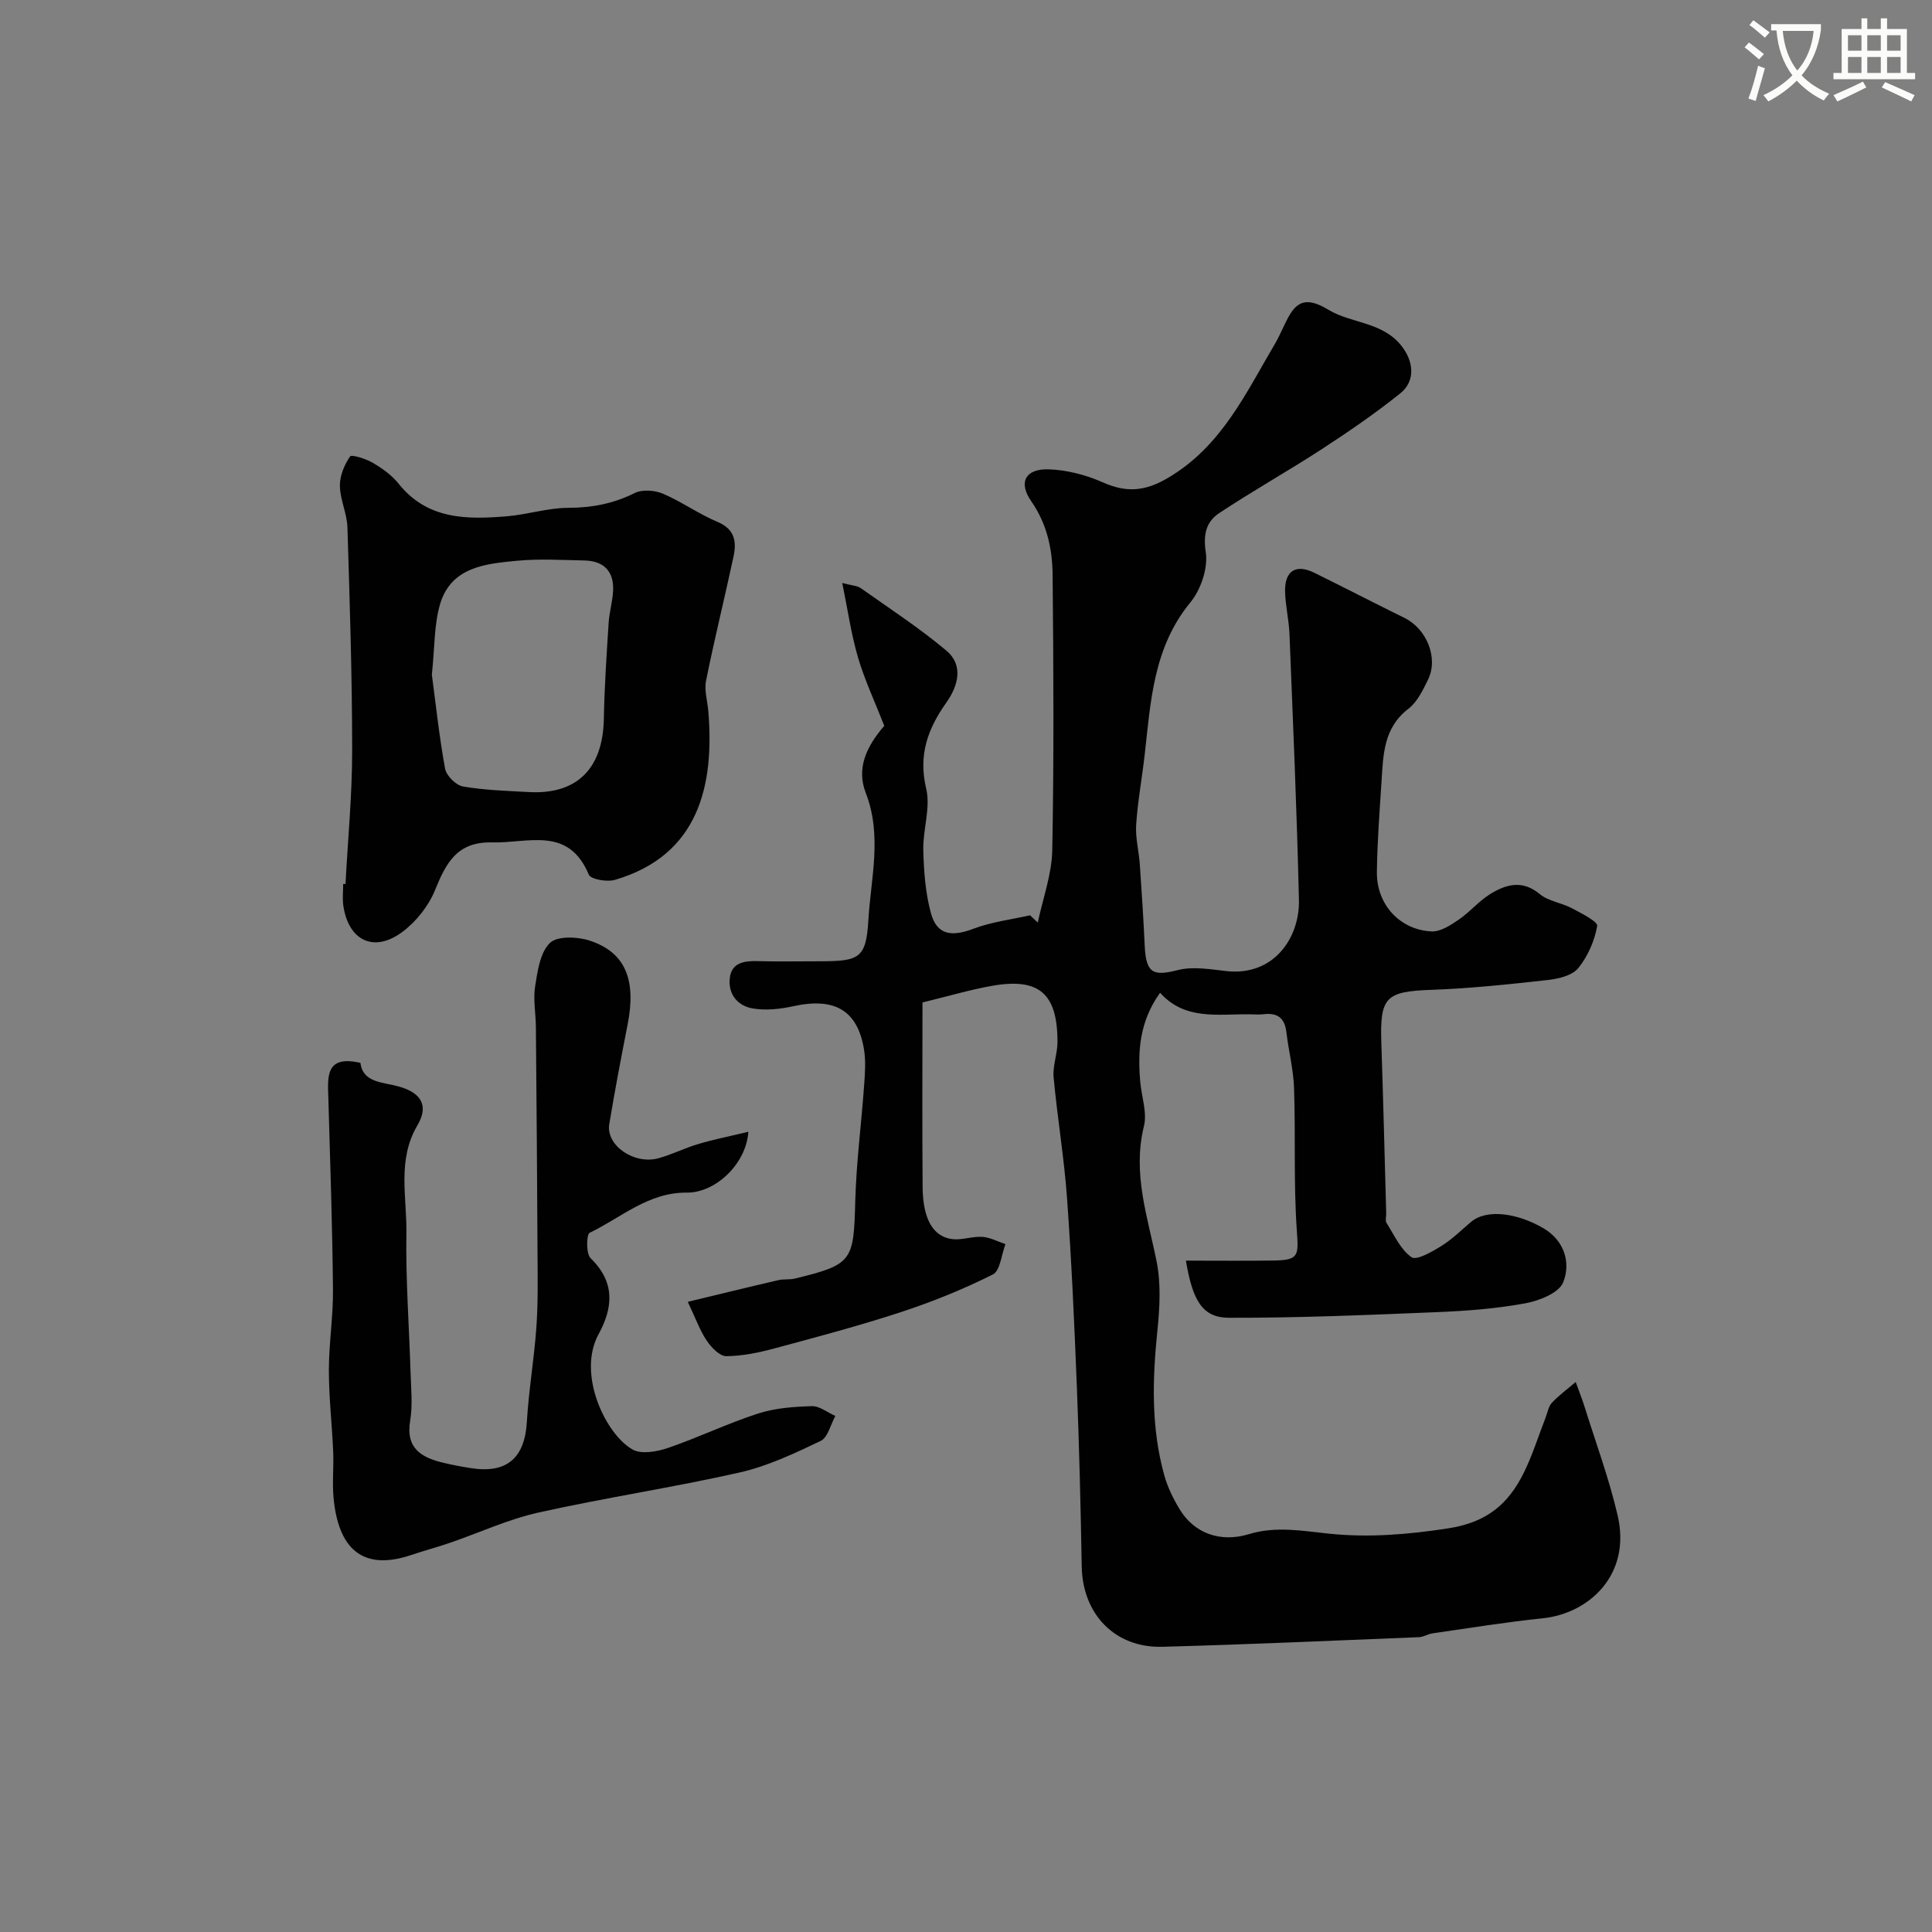
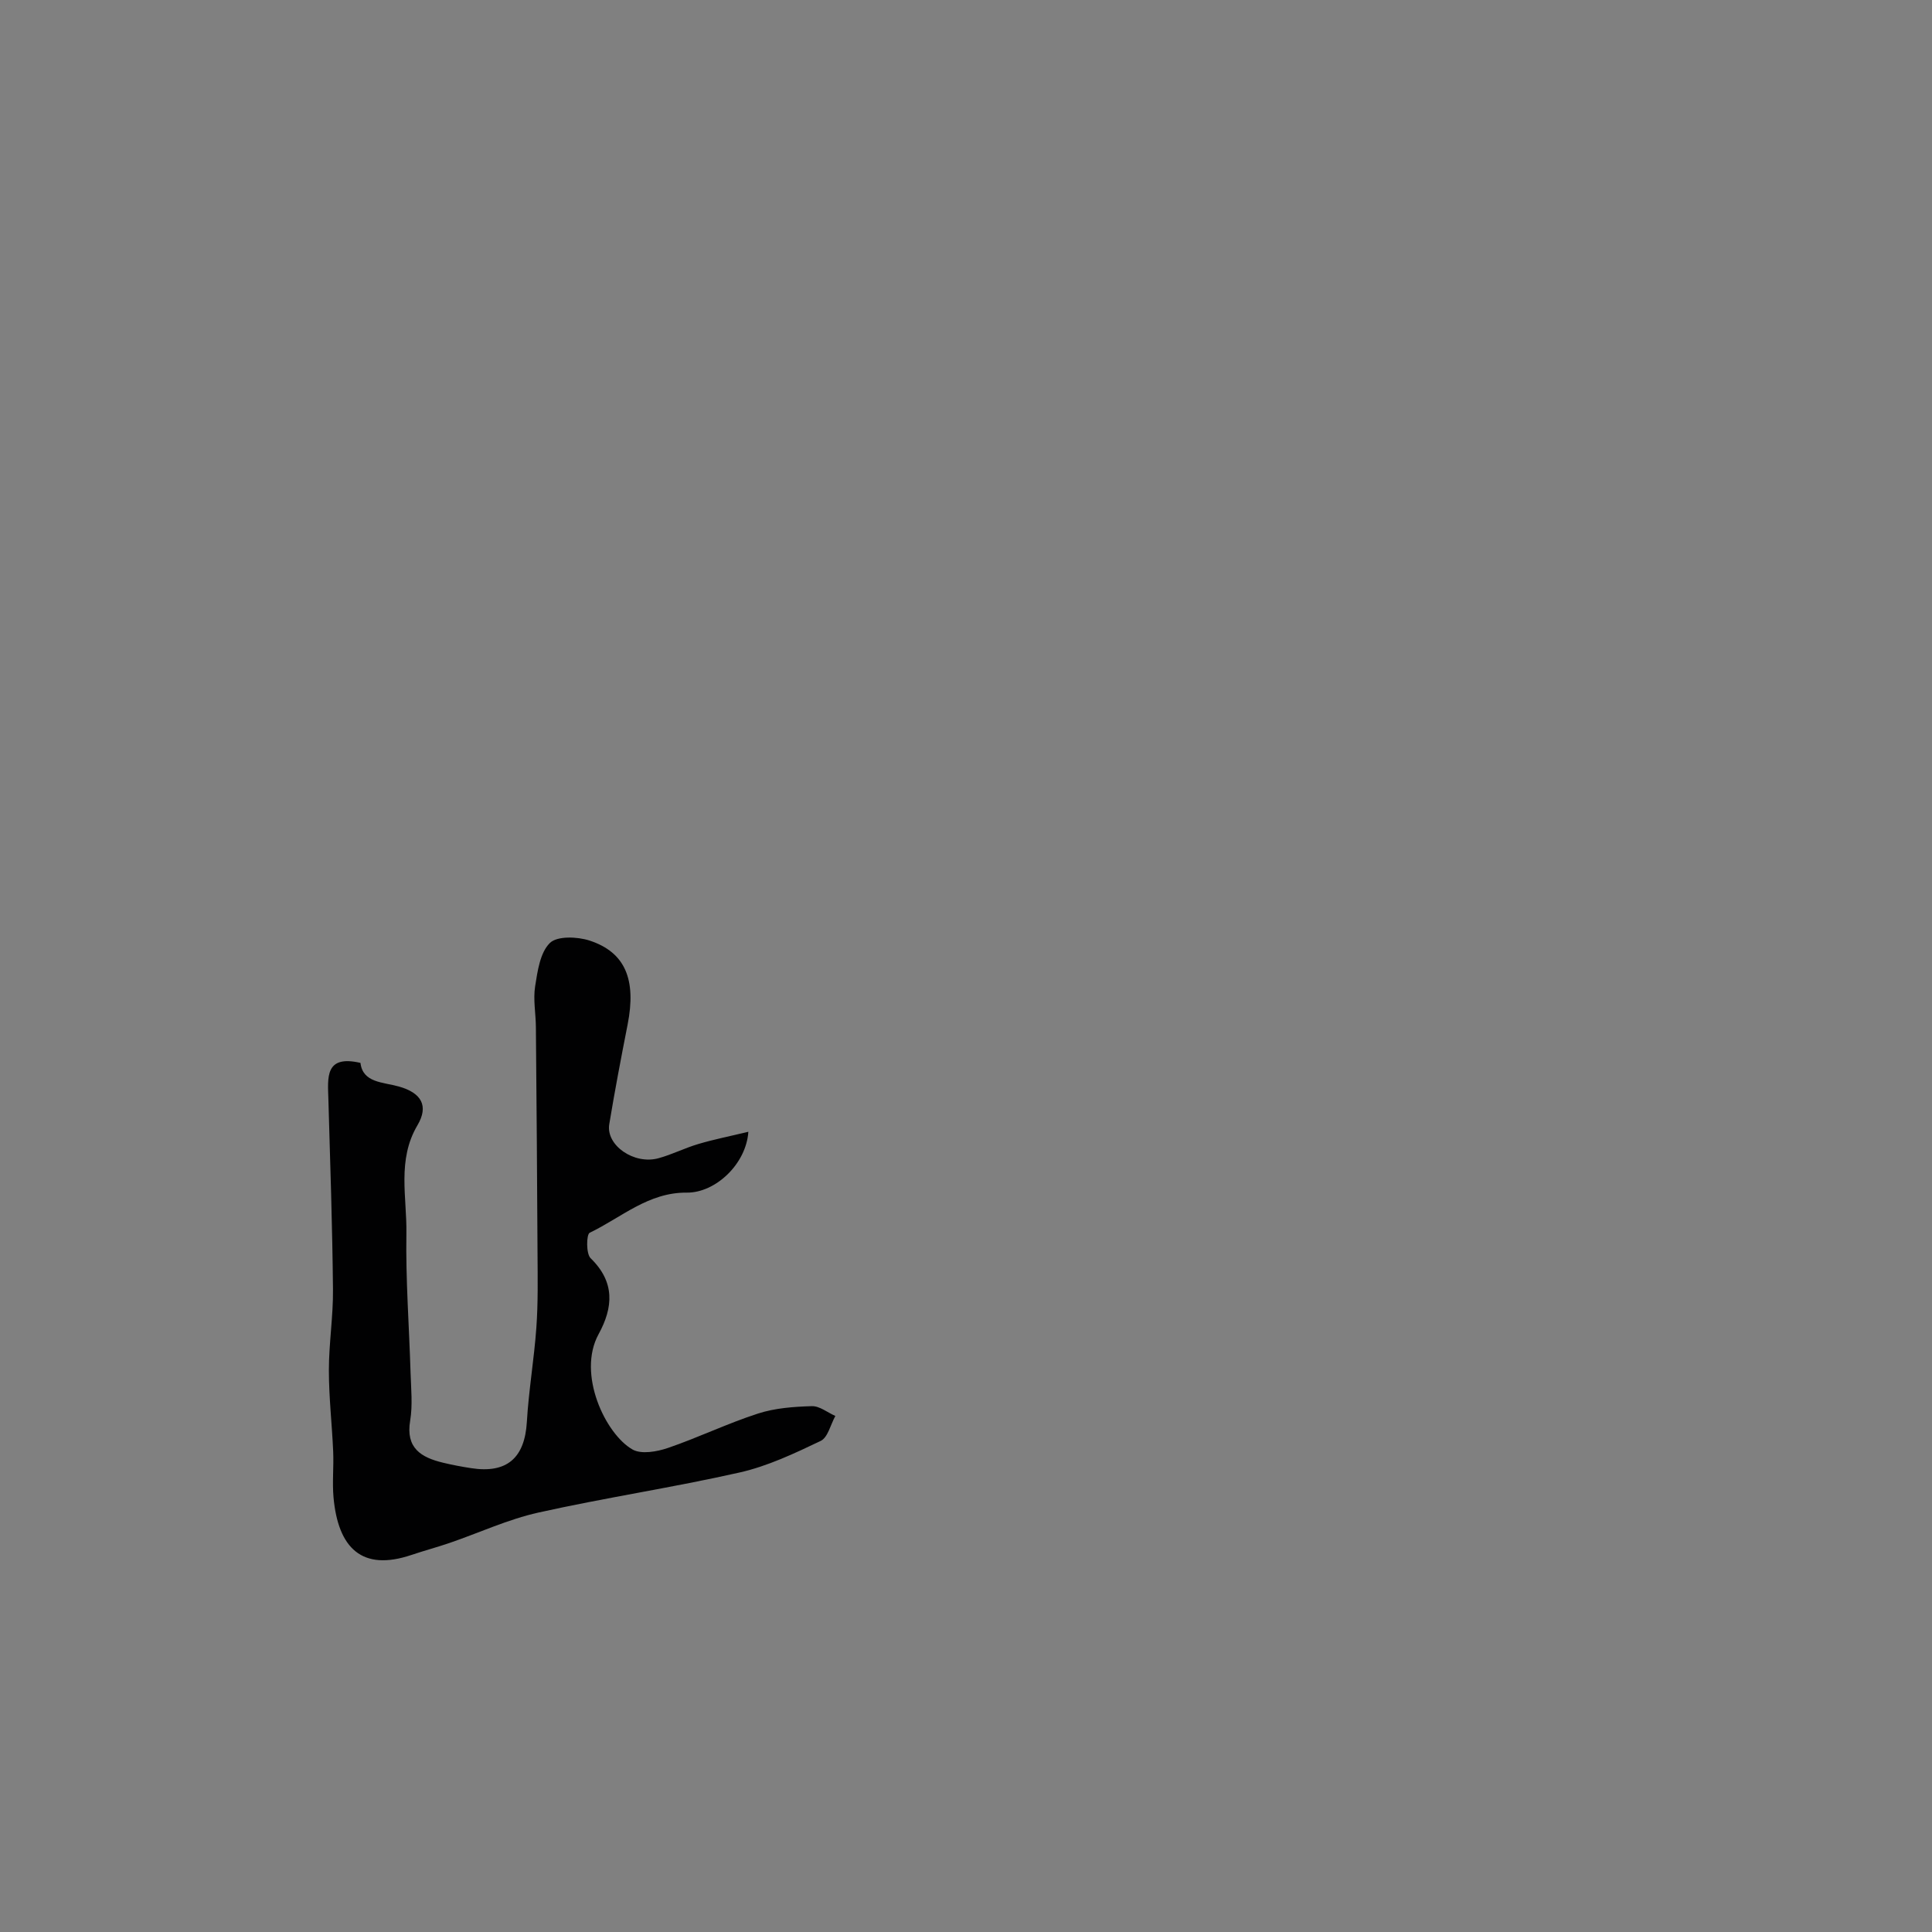
<svg xmlns="http://www.w3.org/2000/svg" enable-background="new 0 0 400 400" viewBox="0 0 400 400">
  <rect x="0" y="0" width="400" height="400" fill="#808080" stroke="none" />
-   <path d="m362.1 8.8c1.1.8 2.1 1.6 3.1 2.4l-1 1.1c-1.3-1.1-2.3-2-3-2.5zm1.9 4.8c.5.2.9.4 1.4.5-.6 2.3-1.3 4.5-1.9 6.8l-1.5-.5c.8-2.1 1.4-4.3 2-6.8zm-1-9.4c1.3.9 2.4 1.8 3.4 2.5l-1 1.1c-1.4-1.2-2.4-2.1-3.2-2.6zm3.7 2.2v-1.4h10.3v1.2c-.5 3.6-1.8 6.8-4 9.4 1.5 1.6 3.4 2.8 5.7 3.8-.3.4-.7.8-1.1 1.4-2.3-1.1-4.1-2.5-5.6-4.1-1.6 1.6-3.6 3.1-5.9 4.3-.3-.5-.7-.9-1-1.3 2.4-1.1 4.4-2.5 6-4.1-1.9-2.5-3-5.6-3.3-9.3h-1.1zm8.8 0h-6.4c.3 3.3 1.3 6 3 8.2 2-2.2 3.1-5.1 3.4-8.2z" fill="#fbfcfa" />
-   <path d="m385.3 3.8h1.3v2.2h2.8v-2.2h1.3v2.2h4.1v9.1h1.7v1.3h-16.9v-1.3h1.7v-9.1h4.1v-2.2zm.4 13.1.7 1.2c-1.8.9-3.8 1.9-6 2.9-.2-.4-.5-.8-.8-1.3 2.3-1 4.3-1.9 6.1-2.8zm-3.1-6.4h2.8v-3.2h-2.8zm0 4.6h2.8v-3.3h-2.8zm4-4.6h2.8v-3.2h-2.8zm0 4.6h2.8v-3.3h-2.8zm3.7 1.9c2.1.9 4.1 1.8 6.1 2.7l-.7 1.3c-2.2-1.1-4.2-2-6.1-2.9zm3.2-9.7h-2.8v3.2h2.8zm-2.8 7.8h2.8v-3.3h-2.8z" fill="#fbfcfa" />
  <g fill="#010102">
-     <path d="m245.53 261c6.05 0 12.06.06 18.08-.02 5.34-.07 5.25-.96 4.88-6.25-.68-9.78-.24-19.62-.57-29.43-.13-3.88-1.13-7.73-1.59-11.62-.34-2.9-1.84-4.04-4.68-3.7-.99.12-2 .03-3 .02-6.52-.07-13.33 1.28-18.47-4.46-4.27 5.96-4.65 12.08-4.11 18.37.26 3.1 1.47 6.42.77 9.26-2.42 9.77.77 18.74 2.63 28.03.92 4.62.64 9.61.15 14.35-1.03 10.07-1.31 20.05 1.43 29.88.69 2.48 1.87 4.9 3.22 7.11 2.96 4.85 8.3 6.91 14.3 5.09 5.69-1.73 11.13-.65 16.78-.08 8.17.82 16.27.15 24.54-1.13 8.01-1.24 12.43-5.09 15.61-11.53 1.79-3.63 3-7.55 4.48-11.34.41-1.06.6-2.35 1.32-3.12 1.49-1.58 3.27-2.88 4.93-4.3.62 1.73 1.31 3.43 1.86 5.19 2.33 7.45 5.05 14.81 6.82 22.4 2.89 12.37-5.96 20.34-15.51 21.33-7.64.79-15.23 2.03-22.83 3.12-.95.14-1.86.76-2.8.79-17.7.71-35.4 1.51-53.1 1.99-9.85.27-16.54-6.77-16.71-16.61-.22-12.44-.52-24.87-1.01-37.3-.52-13.03-1.1-26.07-2.04-39.08-.6-8.32-2-16.58-2.77-24.9-.22-2.38.79-4.85.8-7.27.02-10.08-3.77-13.4-13.52-11.69-4.45.78-8.81 2.08-14.43 3.45 0 12.75-.08 25.51.03 38.26.06 6.61 2.19 10.28 6.18 10.74 2.01.23 4.14-.61 6.18-.47 1.62.11 3.2.97 4.79 1.5-.84 2.17-1.08 5.52-2.62 6.29-6.08 3.05-12.46 5.63-18.93 7.76-8.64 2.83-17.44 5.17-26.22 7.53-3.27.88-6.69 1.6-10.04 1.62-1.37.01-3.1-1.82-4.05-3.23-1.42-2.12-2.29-4.61-3.91-8.02 6.58-1.58 12.65-3.08 18.75-4.49 1.11-.26 2.34-.06 3.44-.33 11.88-2.9 12.16-3.58 12.48-15.97.21-8.03 1.27-16.04 1.84-24.07.18-2.49.37-5.05-.04-7.48-1.36-8.07-6.13-10.74-14.64-8.86-2.69.59-5.63.91-8.32.47-3.22-.52-5.24-3.01-4.8-6.4.4-3.09 2.96-3.48 5.68-3.41 4.33.12 8.66.03 13 .03 8.08 0 9.53-.62 9.99-8.43.51-8.75 2.91-17.55-.53-26.42-1.96-5.05.07-9.55 3.83-13.9-2-5.1-4.09-9.54-5.45-14.19-1.4-4.78-2.1-9.76-3.25-15.38 2.02.54 3.1.55 3.82 1.06 5.99 4.24 12.17 8.26 17.76 12.97 3.6 3.04 2.38 7.33-.01 10.7-3.87 5.46-5.86 10.88-4.19 17.86.95 3.97-.71 8.49-.6 12.74.11 4.38.44 8.88 1.59 13.07 1.23 4.47 4.24 4.92 8.84 3.17 3.71-1.41 7.77-1.88 11.67-2.77.53.5 1.06 1 1.6 1.51 1.05-4.99 2.9-9.97 3-14.98.36-18.99.26-37.99.07-56.99-.05-5.37-1.14-10.54-4.42-15.26-2.74-3.93-1.19-6.76 3.59-6.61 3.79.12 7.76 1.16 11.24 2.7 4.93 2.19 8.78 1.87 13.6-1 11-6.54 15.98-17.45 22.02-27.68.66-1.12 1.21-2.32 1.77-3.51 1.96-4.13 3.54-7.06 9.3-3.55 4.67 2.84 11.09 2.46 15.06 7.39 2.6 3.23 3.06 7.34-.2 9.94-5.21 4.17-10.74 7.96-16.33 11.6-6.97 4.53-14.24 8.59-21.16 13.19-2.63 1.75-3.33 4.33-2.76 8.07.5 3.29-1.01 7.76-3.2 10.42-7.62 9.27-8.19 20.36-9.43 31.38-.55 4.88-1.45 9.72-1.78 14.61-.18 2.73.57 5.51.76 8.28.39 5.59.75 11.19 1.01 16.79.27 5.67 1.68 6.37 6.83 5.05 3.13-.8 6.71-.18 10.04.2 9.91 1.11 15.24-6.95 15.06-14.72-.42-18.37-1.23-36.73-1.96-55.1-.12-2.94-.85-5.86-.91-8.8-.08-4.26 2.26-5.7 6-3.87 6.27 3.08 12.47 6.3 18.74 9.38 4.59 2.26 7.05 8.3 4.86 12.77-1.07 2.18-2.24 4.64-4.07 6.04-5.16 3.95-5.2 9.51-5.56 15.04-.4 6.26-.89 12.53-.96 18.8-.07 6.68 4.76 11.95 11.34 12.25 1.85.08 3.94-1.3 5.62-2.45 2.3-1.56 4.13-3.82 6.48-5.27 3.27-2.02 6.65-3.03 10.28-.01 1.78 1.48 4.5 1.79 6.63 2.92 1.96 1.04 5.42 2.77 5.26 3.68-.54 3.08-1.94 6.29-3.91 8.72-1.24 1.53-4.04 2.21-6.23 2.46-8 .89-16.02 1.75-24.06 2.04-9.55.34-10.81 1.44-10.49 10.99.4 11.76.68 23.53 1.01 35.3.02.67-.24 1.49.06 1.97 1.59 2.5 2.9 5.51 5.18 7.1 1.05.73 4.25-1.13 6.17-2.32 2.22-1.37 4.11-3.26 6.12-4.96 3.41-2.89 9.9-1.73 15.06 1.31 4.29 2.53 5.68 7.11 4.05 11.18-.88 2.19-4.97 3.81-7.85 4.34-5.97 1.1-12.09 1.57-18.16 1.82-14.4.59-28.82 1.21-43.23 1.17-5.45-.03-7.49-3.55-8.87-11.83z" />
    <path d="m154.94 234.32c-.45 6.68-6.81 12.66-12.75 12.6-7.95-.08-13.58 5.18-20.1 8.31-.69.33-.77 4.34.19 5.27 5.08 4.94 4.69 10.17 1.65 15.73-4.5 8.23 1.42 20.68 7.02 23.87 1.83 1.04 5.07.46 7.35-.32 6.29-2.15 12.32-5.08 18.64-7.12 3.52-1.14 7.4-1.42 11.14-1.53 1.6-.05 3.24 1.31 4.87 2.03-.99 1.78-1.55 4.46-3.04 5.17-5.41 2.58-10.97 5.22-16.77 6.53-13.81 3.12-27.85 5.22-41.67 8.3-6.29 1.4-12.26 4.19-18.39 6.29-2.6.89-5.27 1.6-7.88 2.48-10.26 3.47-15.2-1.41-16.15-11.93-.28-3.14.07-6.33-.07-9.49-.24-5.6-.89-11.2-.89-16.8s.91-11.2.85-16.79c-.13-13.1-.57-26.19-.95-39.28-.13-4.53-.78-9.3 6.64-7.58.48 4.14 4.65 3.96 7.95 4.89 4.66 1.31 6.24 3.99 3.84 8.04-4.24 7.17-2.16 14.9-2.28 22.37-.16 9.59.57 19.19.86 28.79.1 3.33.46 6.74-.08 9.98-.96 5.7 2.28 7.62 6.82 8.71 1.9.46 3.83.82 5.76 1.12 7.46 1.17 11.14-2.11 11.58-9.57.38-6.54 1.51-13.03 1.97-19.57.36-5.04.27-10.12.24-15.18-.08-15.66-.2-31.33-.34-46.99-.02-2.82-.59-5.7-.16-8.43.5-3.15 1.02-6.98 3.05-8.98 1.5-1.49 5.68-1.33 8.21-.51 7.44 2.43 9.72 8.12 7.89 17.4-1.35 6.86-2.66 13.73-3.8 20.63-.72 4.36 5.13 8.43 10.19 7.04 2.82-.77 5.47-2.13 8.27-2.95 3.19-.95 6.49-1.6 10.34-2.53z" />
-     <path d="m71.53 183.02c.49-9.19 1.38-18.39 1.38-27.58 0-15.43-.5-30.85-.98-46.27-.09-2.88-1.52-5.72-1.56-8.59-.03-2.06.92-4.34 2.1-6.07.31-.46 3.26.46 4.68 1.29 1.96 1.15 3.94 2.55 5.34 4.3 6 7.54 14.21 7.48 22.56 6.78 4.22-.36 8.4-1.73 12.6-1.74 4.91-.01 9.35-.87 13.75-3.06 1.57-.78 4.15-.59 5.85.13 3.89 1.66 7.4 4.21 11.3 5.84 3.63 1.52 3.97 4.14 3.31 7.22-1.84 8.57-3.95 17.07-5.68 25.66-.4 2 .3 4.22.47 6.33 1.26 15.21-1.87 29.78-19.34 34.91-1.63.48-5-.11-5.41-1.09-4.22-10.1-12.53-6.48-19.97-6.67-7.29-.19-9.56 4.22-11.86 9.87-1.33 3.28-3.88 6.5-6.72 8.63-5.9 4.43-11.2 1.88-12.27-5.41-.21-1.47-.03-2.99-.03-4.49.15 0 .31.01.48.01zm17.88-43.35c.79 5.9 1.51 12.73 2.74 19.48.27 1.46 2.25 3.43 3.7 3.68 4.51.78 9.14.91 13.72 1.16 9.17.5 15.25-4.14 15.45-15.19.12-6.61.57-13.21.99-19.8.14-2.27.83-4.51.93-6.77.17-4.01-2-6.11-5.96-6.19-4.65-.09-9.34-.38-13.95.06-6.51.62-13.59 1.27-15.9 8.92-1.28 4.3-1.11 9.05-1.72 14.65z" />
  </g>
</svg>